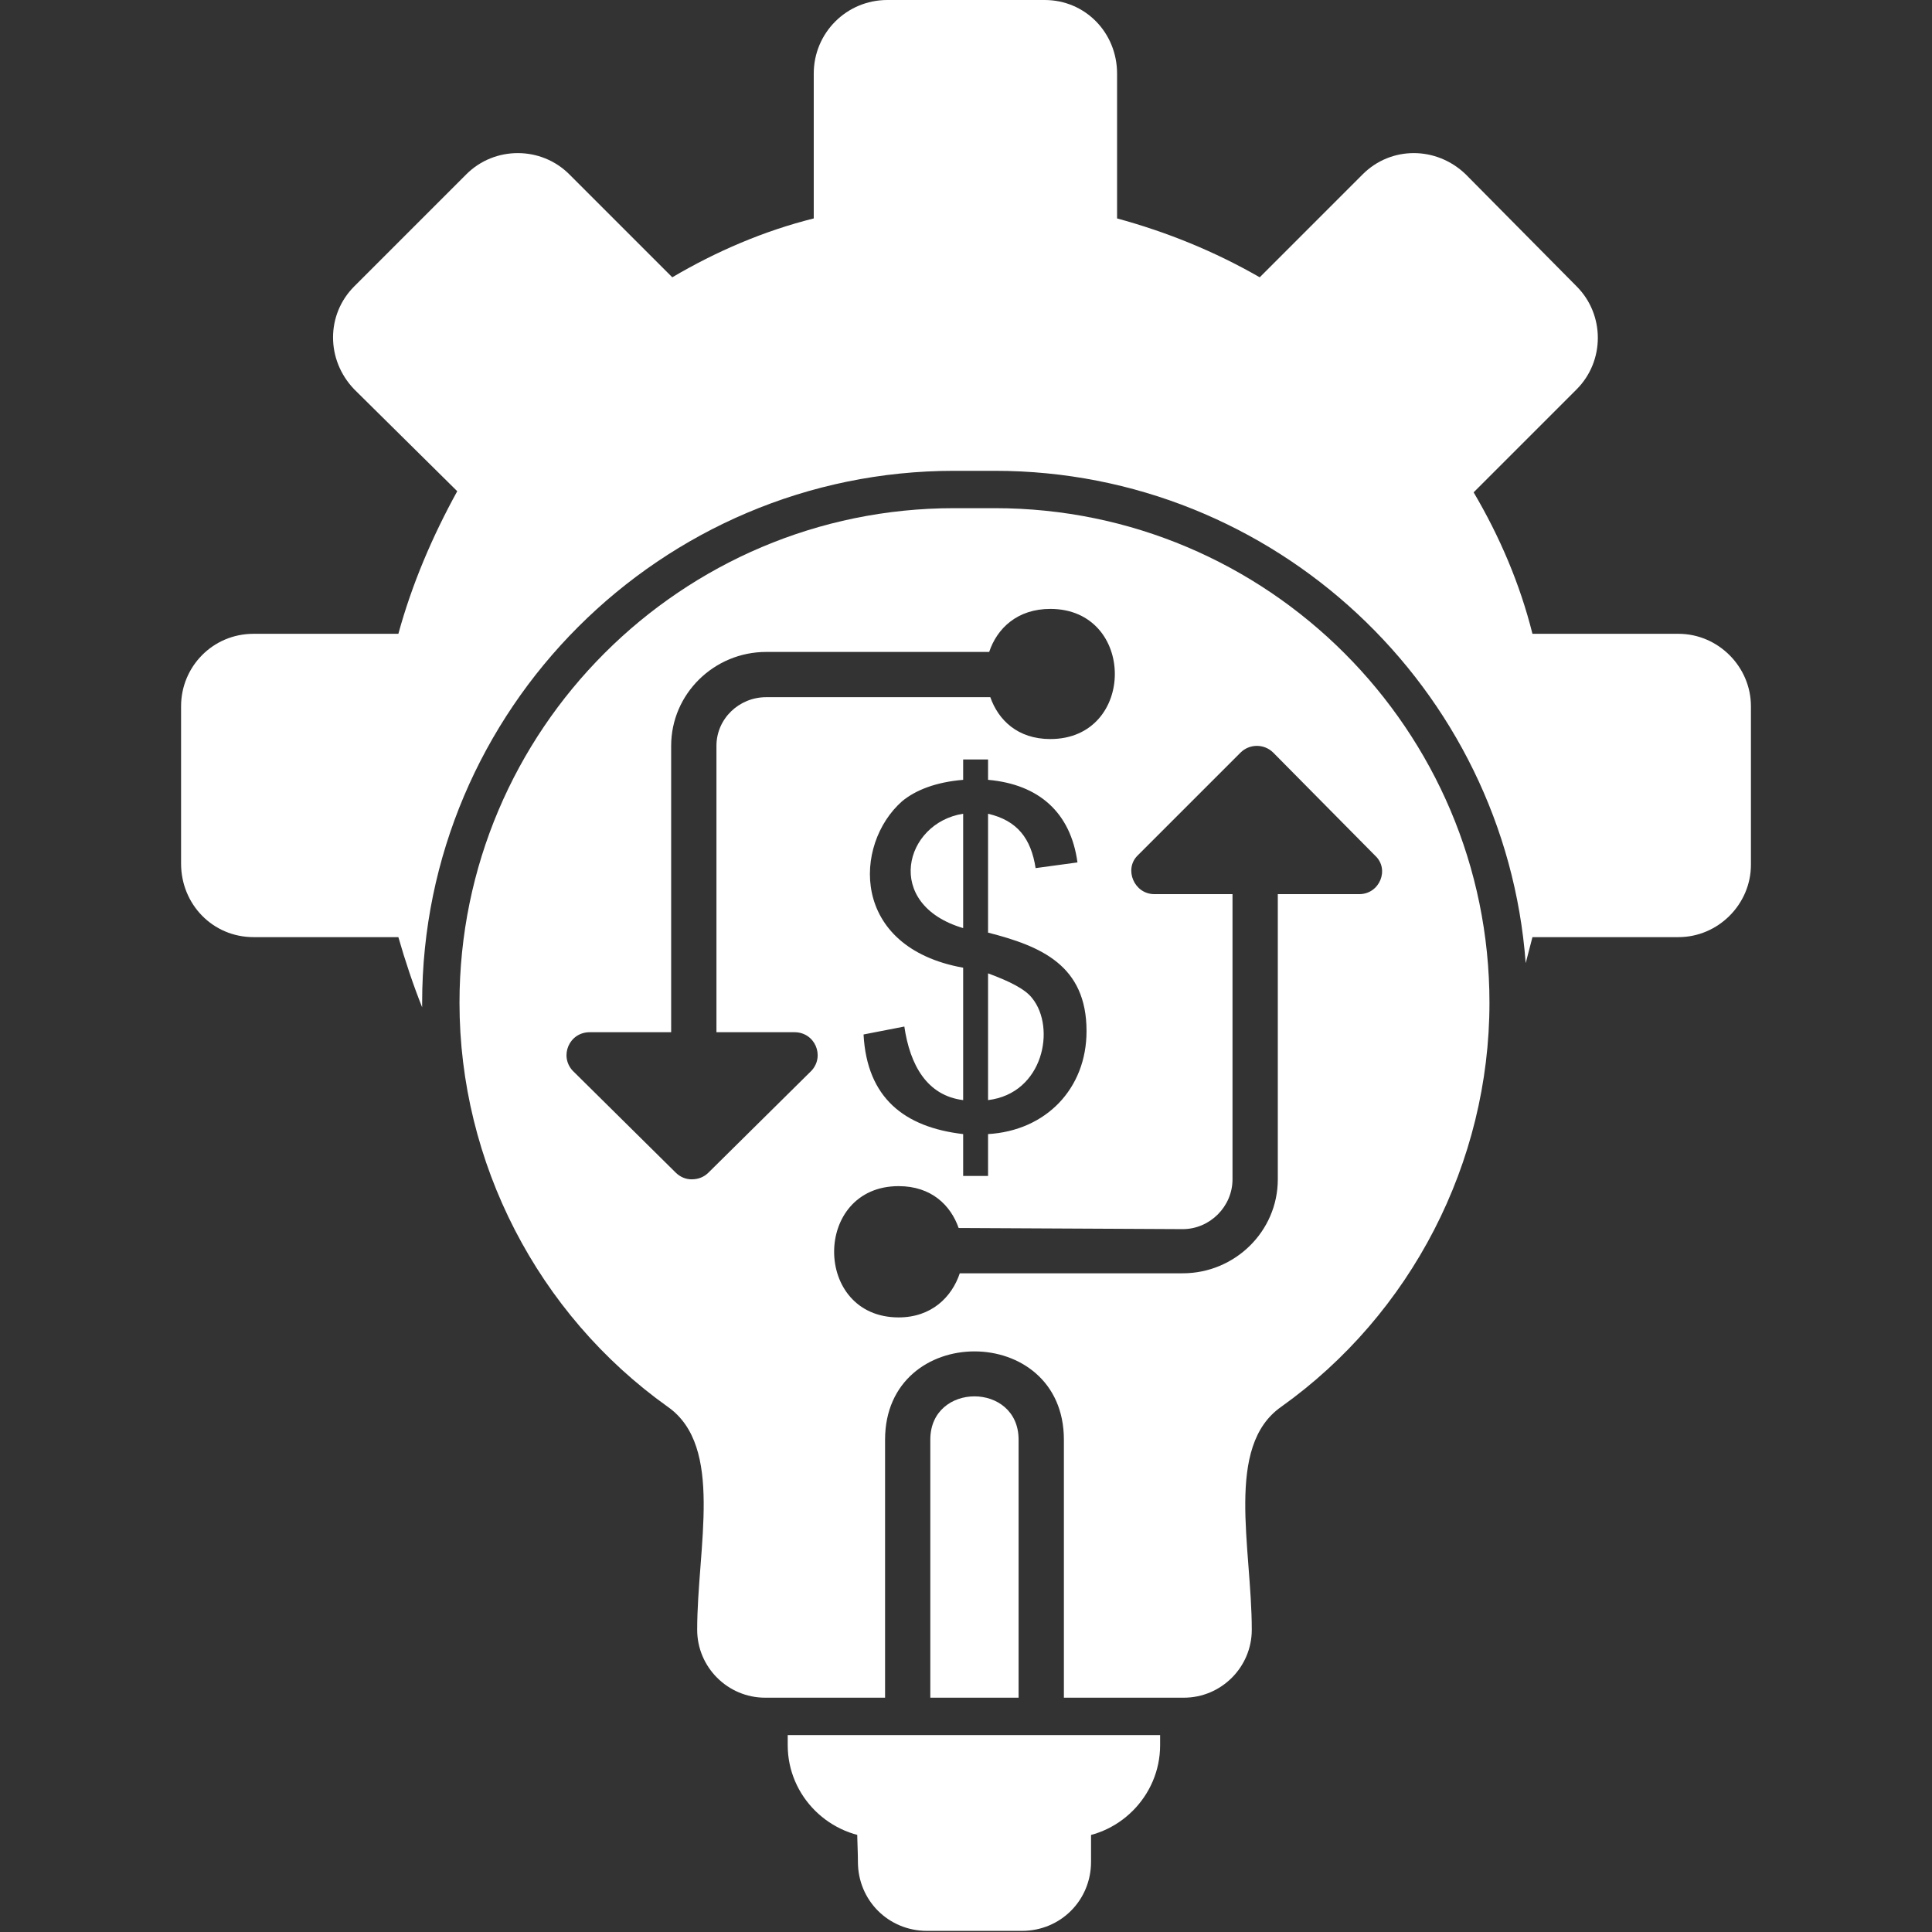
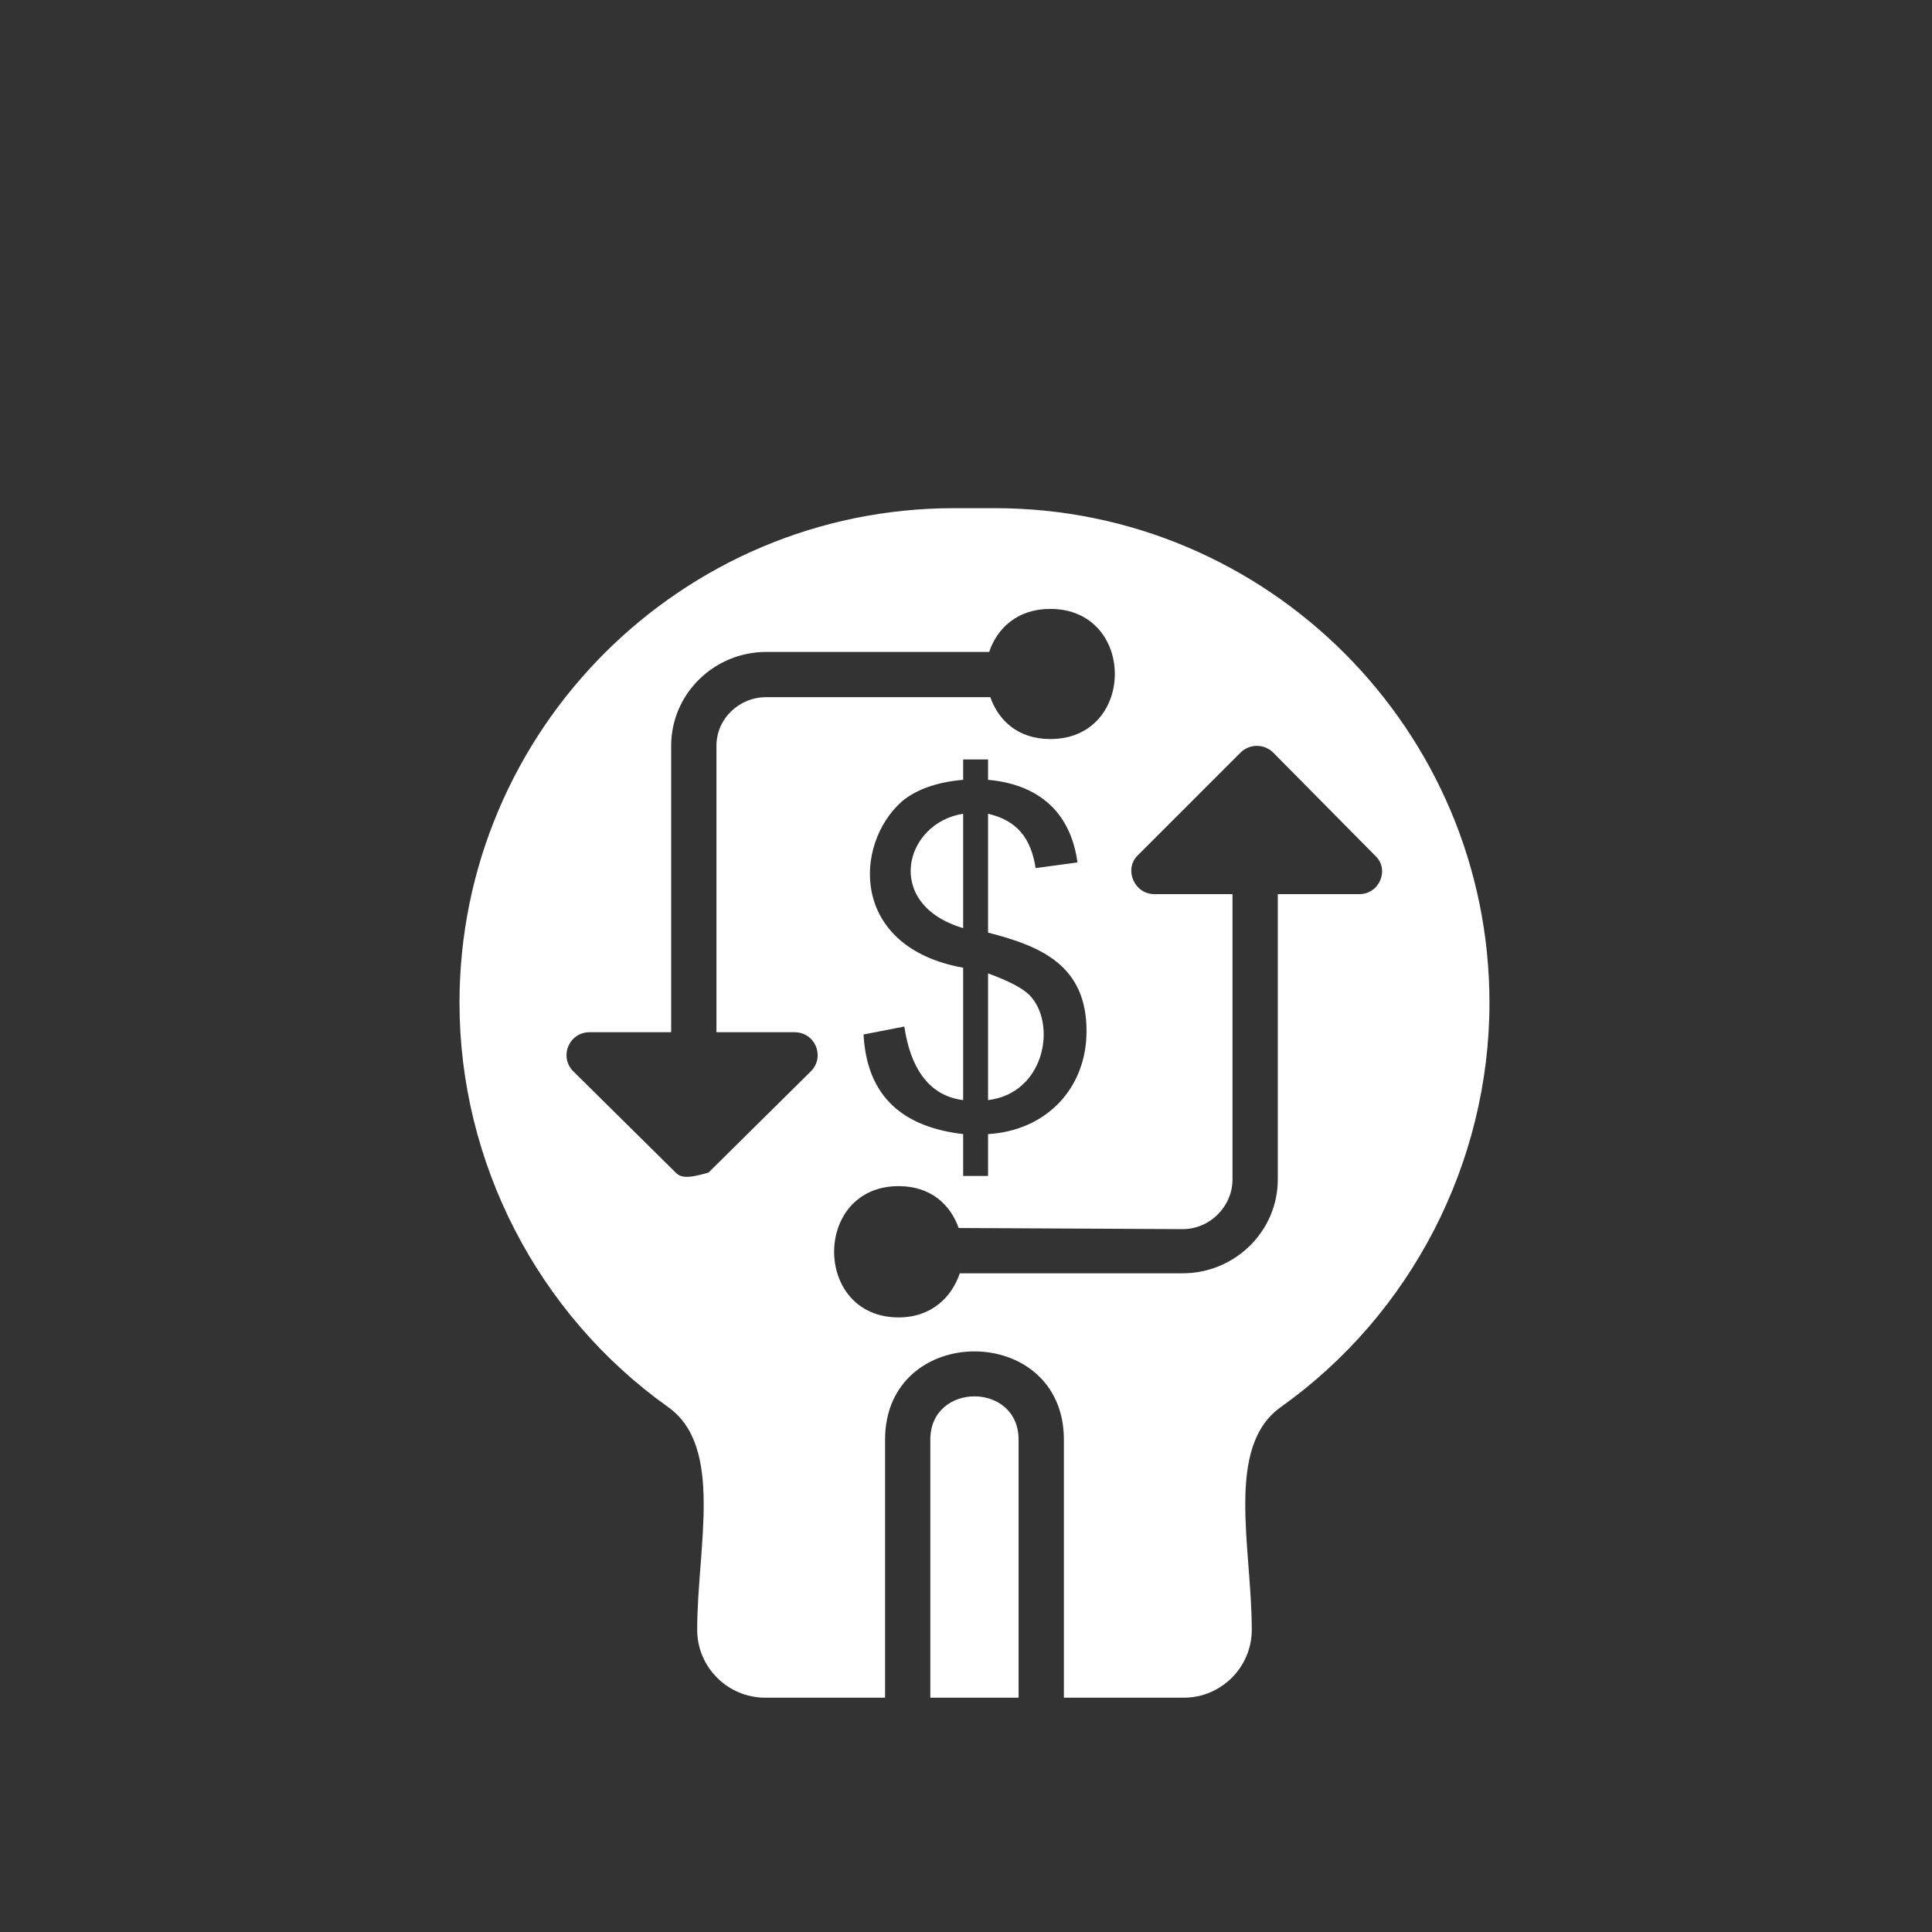
<svg xmlns="http://www.w3.org/2000/svg" width="36" height="36" viewBox="0 0 36 36" fill="none">
  <rect x="0" y="0" width="36" height="36" fill="#333333" stroke="none" />
-   <path fill-rule="evenodd" clip-rule="evenodd" d="M7.866 18.77C7.698 18.348 7.55 17.905 7.423 17.462H4.724C3.965 17.462 3.374 16.851 3.374 16.091V13.16C3.374 12.422 3.965 11.81 4.724 11.81H7.423C7.677 10.882 8.056 9.996 8.52 9.153L6.601 7.255C6.074 6.707 6.074 5.863 6.601 5.336L8.689 3.248C9.216 2.721 10.081 2.721 10.608 3.248L12.527 5.167C13.35 4.682 14.235 4.302 15.163 4.07V1.371C15.163 0.612 15.775 0 16.534 0H19.466C20.225 0 20.815 0.612 20.815 1.371V4.07C21.743 4.323 22.629 4.682 23.473 5.167L25.392 3.248C25.919 2.721 26.763 2.721 27.311 3.248L29.378 5.336C29.905 5.863 29.905 6.728 29.378 7.255L27.459 9.174C27.944 9.996 28.323 10.882 28.555 11.81H31.276C32.014 11.81 32.626 12.422 32.626 13.16V16.113C32.626 16.851 32.014 17.462 31.276 17.462H28.555C28.513 17.631 28.471 17.779 28.429 17.947C28.049 12.822 23.747 8.773 18.538 8.773H17.779C12.316 8.773 7.866 13.223 7.866 18.685V18.77Z" fill="white" />
-   <path fill-rule="evenodd" clip-rule="evenodd" d="M22.06 31.634H19.824V26.826C19.824 24.633 16.492 24.633 16.492 26.826V31.634H14.257C13.56 31.634 12.991 31.065 12.991 30.369C12.991 28.829 13.497 26.953 12.443 26.214C10.017 24.485 8.562 21.659 8.562 18.685C8.562 13.603 12.696 9.469 17.778 9.469H18.538C23.62 9.469 27.754 13.603 27.754 18.685C27.754 21.659 26.299 24.485 23.873 26.214C22.819 26.953 23.325 28.829 23.325 30.369C23.325 31.065 22.756 31.634 22.06 31.634ZM16.745 24.548C15.142 24.548 15.142 22.102 16.745 22.102C17.357 22.102 17.715 22.46 17.863 22.882L22.038 22.903C22.545 22.903 22.966 22.482 22.966 21.975V16.661H21.511C21.132 16.661 20.942 16.197 21.195 15.944L23.114 14.025C23.283 13.856 23.557 13.856 23.726 14.025L25.624 15.944C25.898 16.197 25.708 16.661 25.328 16.661H23.81V21.975C23.81 22.945 23.009 23.726 22.038 23.726H17.884C17.736 24.169 17.357 24.548 16.745 24.548ZM17.947 21.912V21.132C16.851 21.005 16.154 20.457 16.091 19.276L16.851 19.128C16.956 19.845 17.272 20.415 17.947 20.499V18.032C15.838 17.652 15.901 15.733 16.808 14.931C17.061 14.721 17.441 14.573 17.947 14.531V14.151H18.411V14.531C19.36 14.615 19.951 15.142 20.077 16.07L19.297 16.176C19.212 15.627 18.959 15.29 18.411 15.163V17.378C19.402 17.631 20.246 17.989 20.246 19.213C20.246 20.288 19.487 21.069 18.411 21.132V21.912H17.947ZM17.947 15.163C16.851 15.332 16.45 16.851 17.947 17.294V15.163ZM18.411 20.499C19.445 20.373 19.677 19.149 19.234 18.601C19.107 18.432 18.812 18.285 18.411 18.137V20.499ZM19.571 13.771C18.959 13.771 18.601 13.413 18.453 12.991H14.277C13.771 12.991 13.35 13.392 13.35 13.898V19.234H14.805C15.184 19.234 15.374 19.677 15.121 19.951L13.202 21.849C13.118 21.933 13.012 21.975 12.886 21.975C12.78 21.975 12.675 21.933 12.59 21.849L10.671 19.951C10.418 19.677 10.608 19.234 10.988 19.234H12.506V13.898C12.506 12.928 13.307 12.148 14.277 12.148H18.432C18.58 11.705 18.959 11.346 19.571 11.346C21.174 11.346 21.174 13.771 19.571 13.771ZM18.98 31.634H17.335V26.826C17.335 25.75 18.98 25.75 18.98 26.826V31.634Z" fill="white" />
-   <path fill-rule="evenodd" clip-rule="evenodd" d="M19.887 34.25H16.429C15.459 34.25 14.678 33.469 14.678 32.52C14.678 32.457 14.678 32.394 14.678 32.331H21.617V32.52C21.617 33.469 20.836 34.25 19.887 34.25Z" fill="white" />
-   <path fill-rule="evenodd" clip-rule="evenodd" d="M19.044 35.979H17.272C16.555 35.979 15.986 35.41 15.986 34.693C15.986 34.123 15.859 33.406 16.408 33.406C16.555 33.406 20.33 33.28 20.33 33.828V34.693C20.33 35.41 19.761 35.979 19.044 35.979Z" fill="white" />
+   <path fill-rule="evenodd" clip-rule="evenodd" d="M22.06 31.634H19.824V26.826C19.824 24.633 16.492 24.633 16.492 26.826V31.634H14.257C13.56 31.634 12.991 31.065 12.991 30.369C12.991 28.829 13.497 26.953 12.443 26.214C10.017 24.485 8.562 21.659 8.562 18.685C8.562 13.603 12.696 9.469 17.778 9.469H18.538C23.62 9.469 27.754 13.603 27.754 18.685C27.754 21.659 26.299 24.485 23.873 26.214C22.819 26.953 23.325 28.829 23.325 30.369C23.325 31.065 22.756 31.634 22.06 31.634ZM16.745 24.548C15.142 24.548 15.142 22.102 16.745 22.102C17.357 22.102 17.715 22.46 17.863 22.882L22.038 22.903C22.545 22.903 22.966 22.482 22.966 21.975V16.661H21.511C21.132 16.661 20.942 16.197 21.195 15.944L23.114 14.025C23.283 13.856 23.557 13.856 23.726 14.025L25.624 15.944C25.898 16.197 25.708 16.661 25.328 16.661H23.81V21.975C23.81 22.945 23.009 23.726 22.038 23.726H17.884C17.736 24.169 17.357 24.548 16.745 24.548ZM17.947 21.912V21.132C16.851 21.005 16.154 20.457 16.091 19.276L16.851 19.128C16.956 19.845 17.272 20.415 17.947 20.499V18.032C15.838 17.652 15.901 15.733 16.808 14.931C17.061 14.721 17.441 14.573 17.947 14.531V14.151H18.411V14.531C19.36 14.615 19.951 15.142 20.077 16.07L19.297 16.176C19.212 15.627 18.959 15.29 18.411 15.163V17.378C19.402 17.631 20.246 17.989 20.246 19.213C20.246 20.288 19.487 21.069 18.411 21.132V21.912H17.947ZM17.947 15.163C16.851 15.332 16.45 16.851 17.947 17.294V15.163ZM18.411 20.499C19.445 20.373 19.677 19.149 19.234 18.601C19.107 18.432 18.812 18.285 18.411 18.137V20.499ZM19.571 13.771C18.959 13.771 18.601 13.413 18.453 12.991H14.277C13.771 12.991 13.35 13.392 13.35 13.898V19.234H14.805C15.184 19.234 15.374 19.677 15.121 19.951L13.202 21.849C12.78 21.975 12.675 21.933 12.59 21.849L10.671 19.951C10.418 19.677 10.608 19.234 10.988 19.234H12.506V13.898C12.506 12.928 13.307 12.148 14.277 12.148H18.432C18.58 11.705 18.959 11.346 19.571 11.346C21.174 11.346 21.174 13.771 19.571 13.771ZM18.98 31.634H17.335V26.826C17.335 25.75 18.98 25.75 18.98 26.826V31.634Z" fill="white" />
</svg>